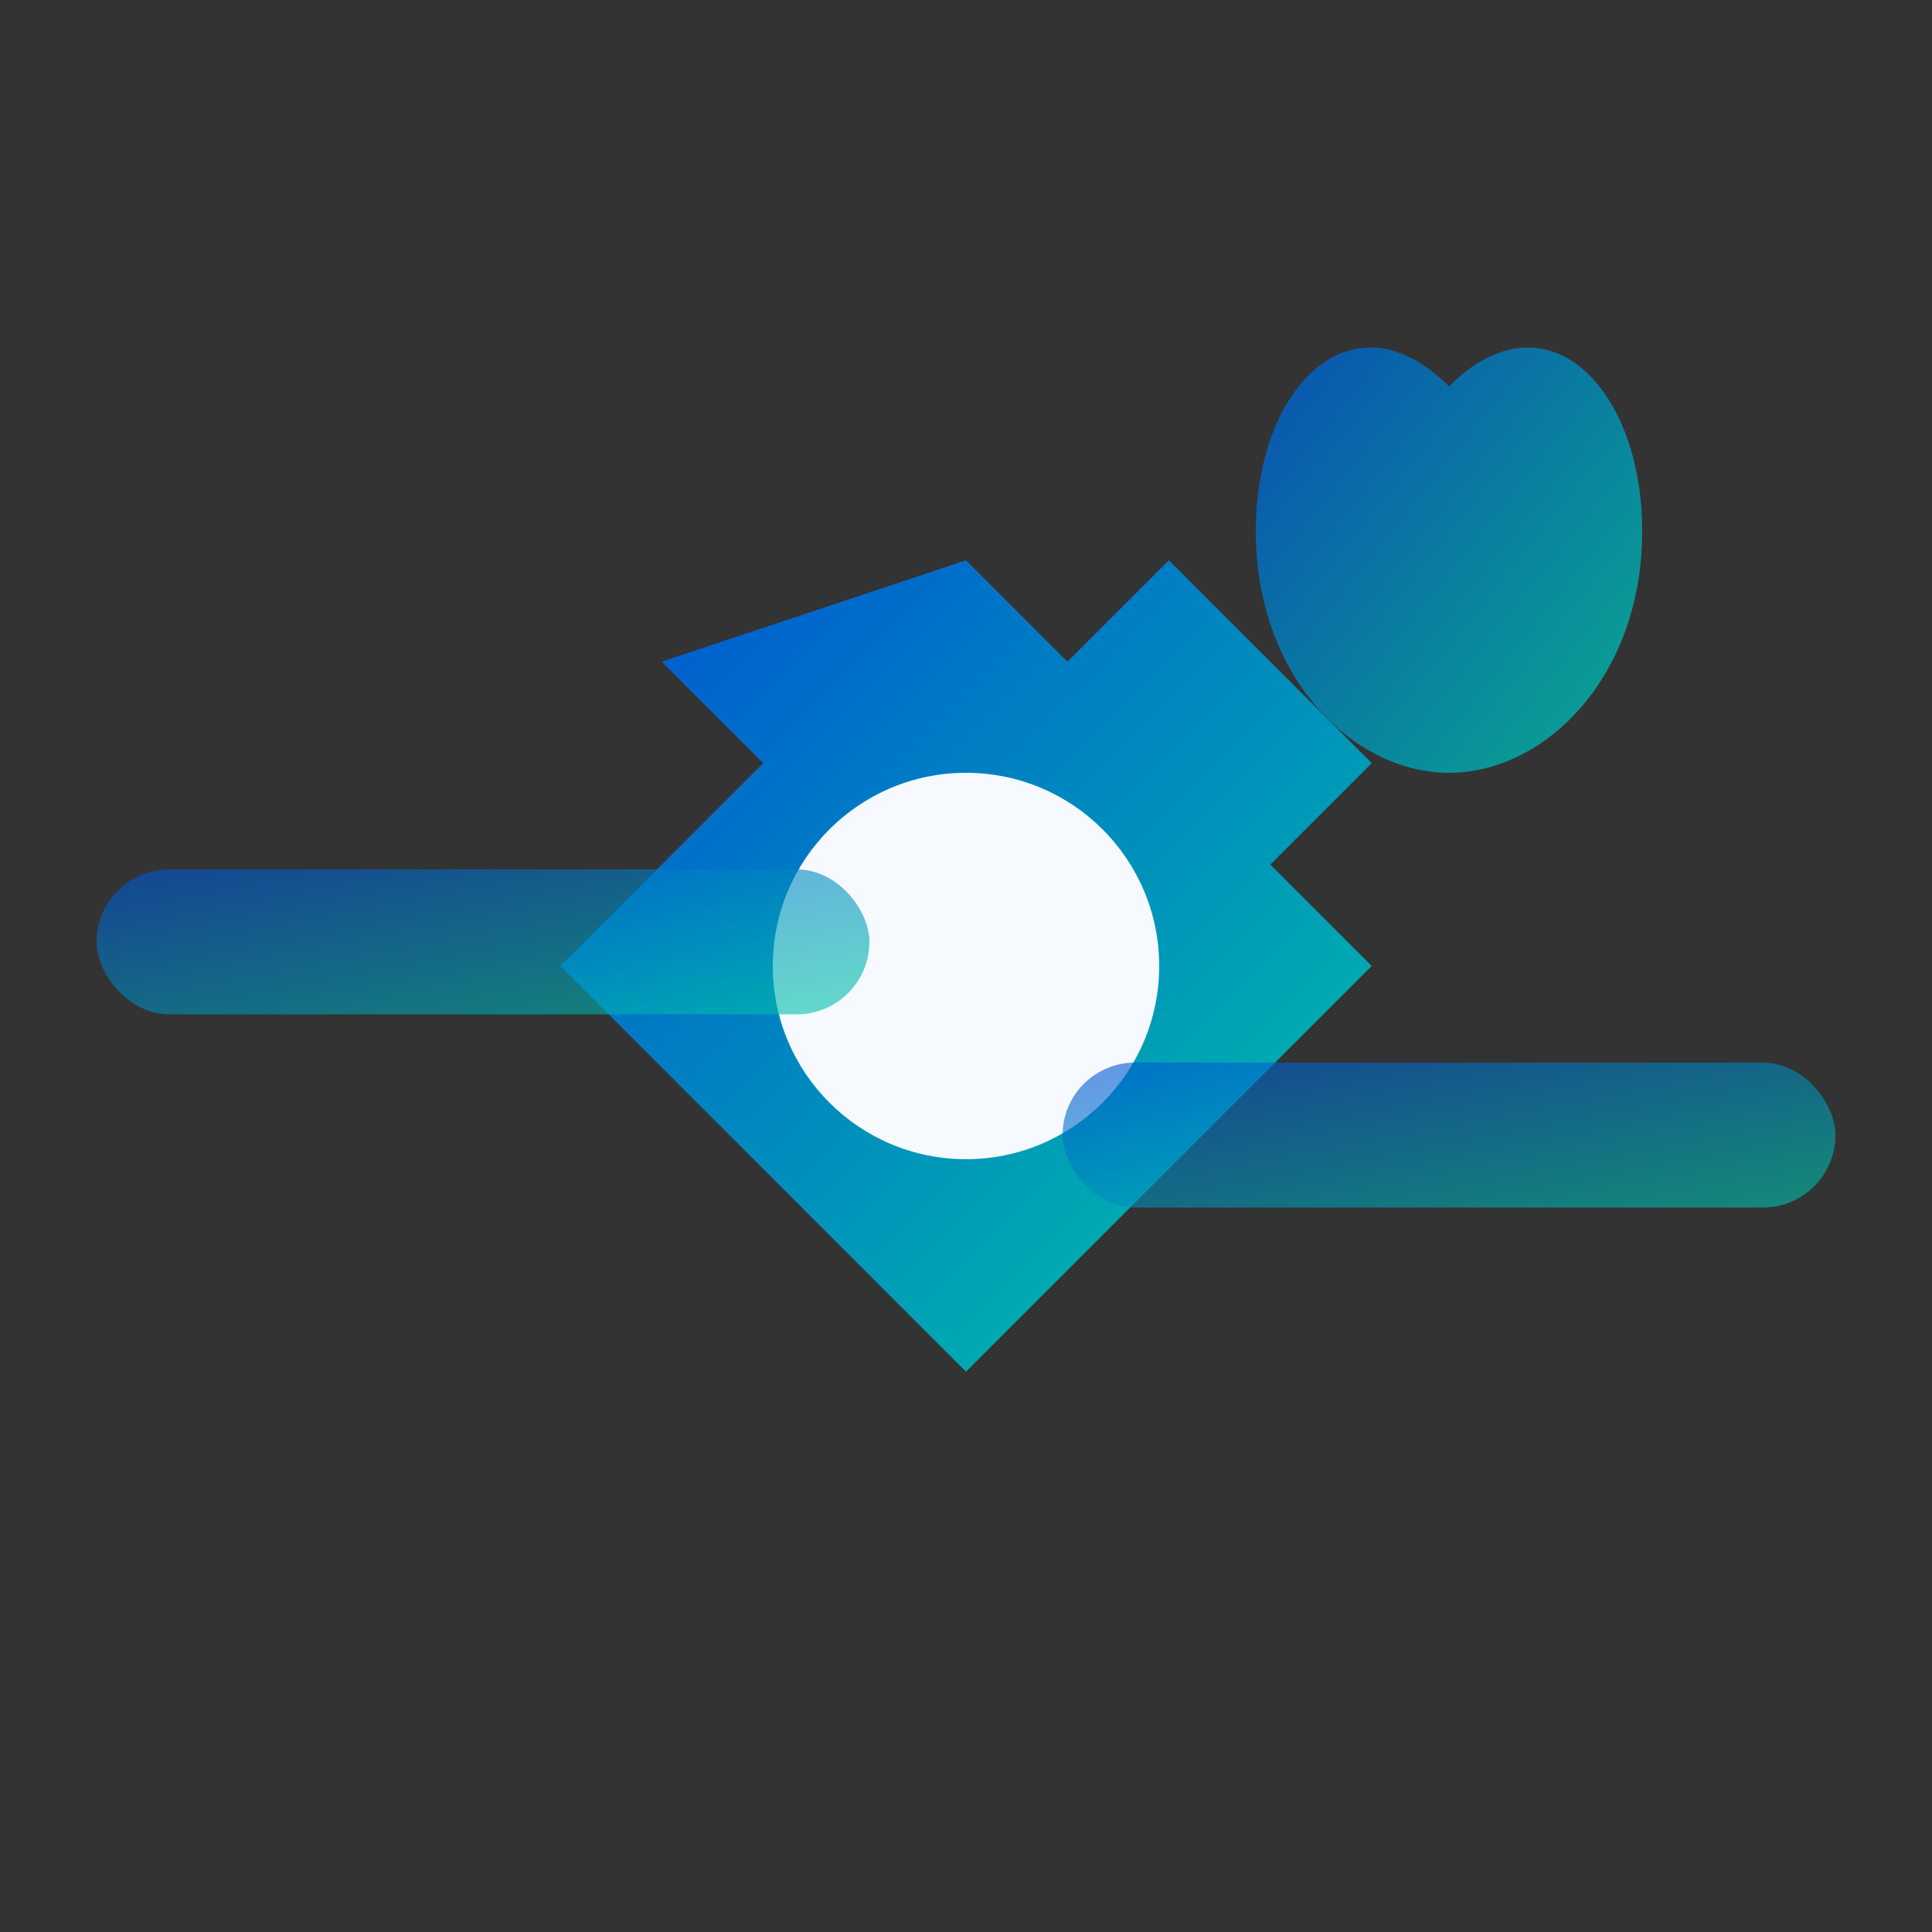
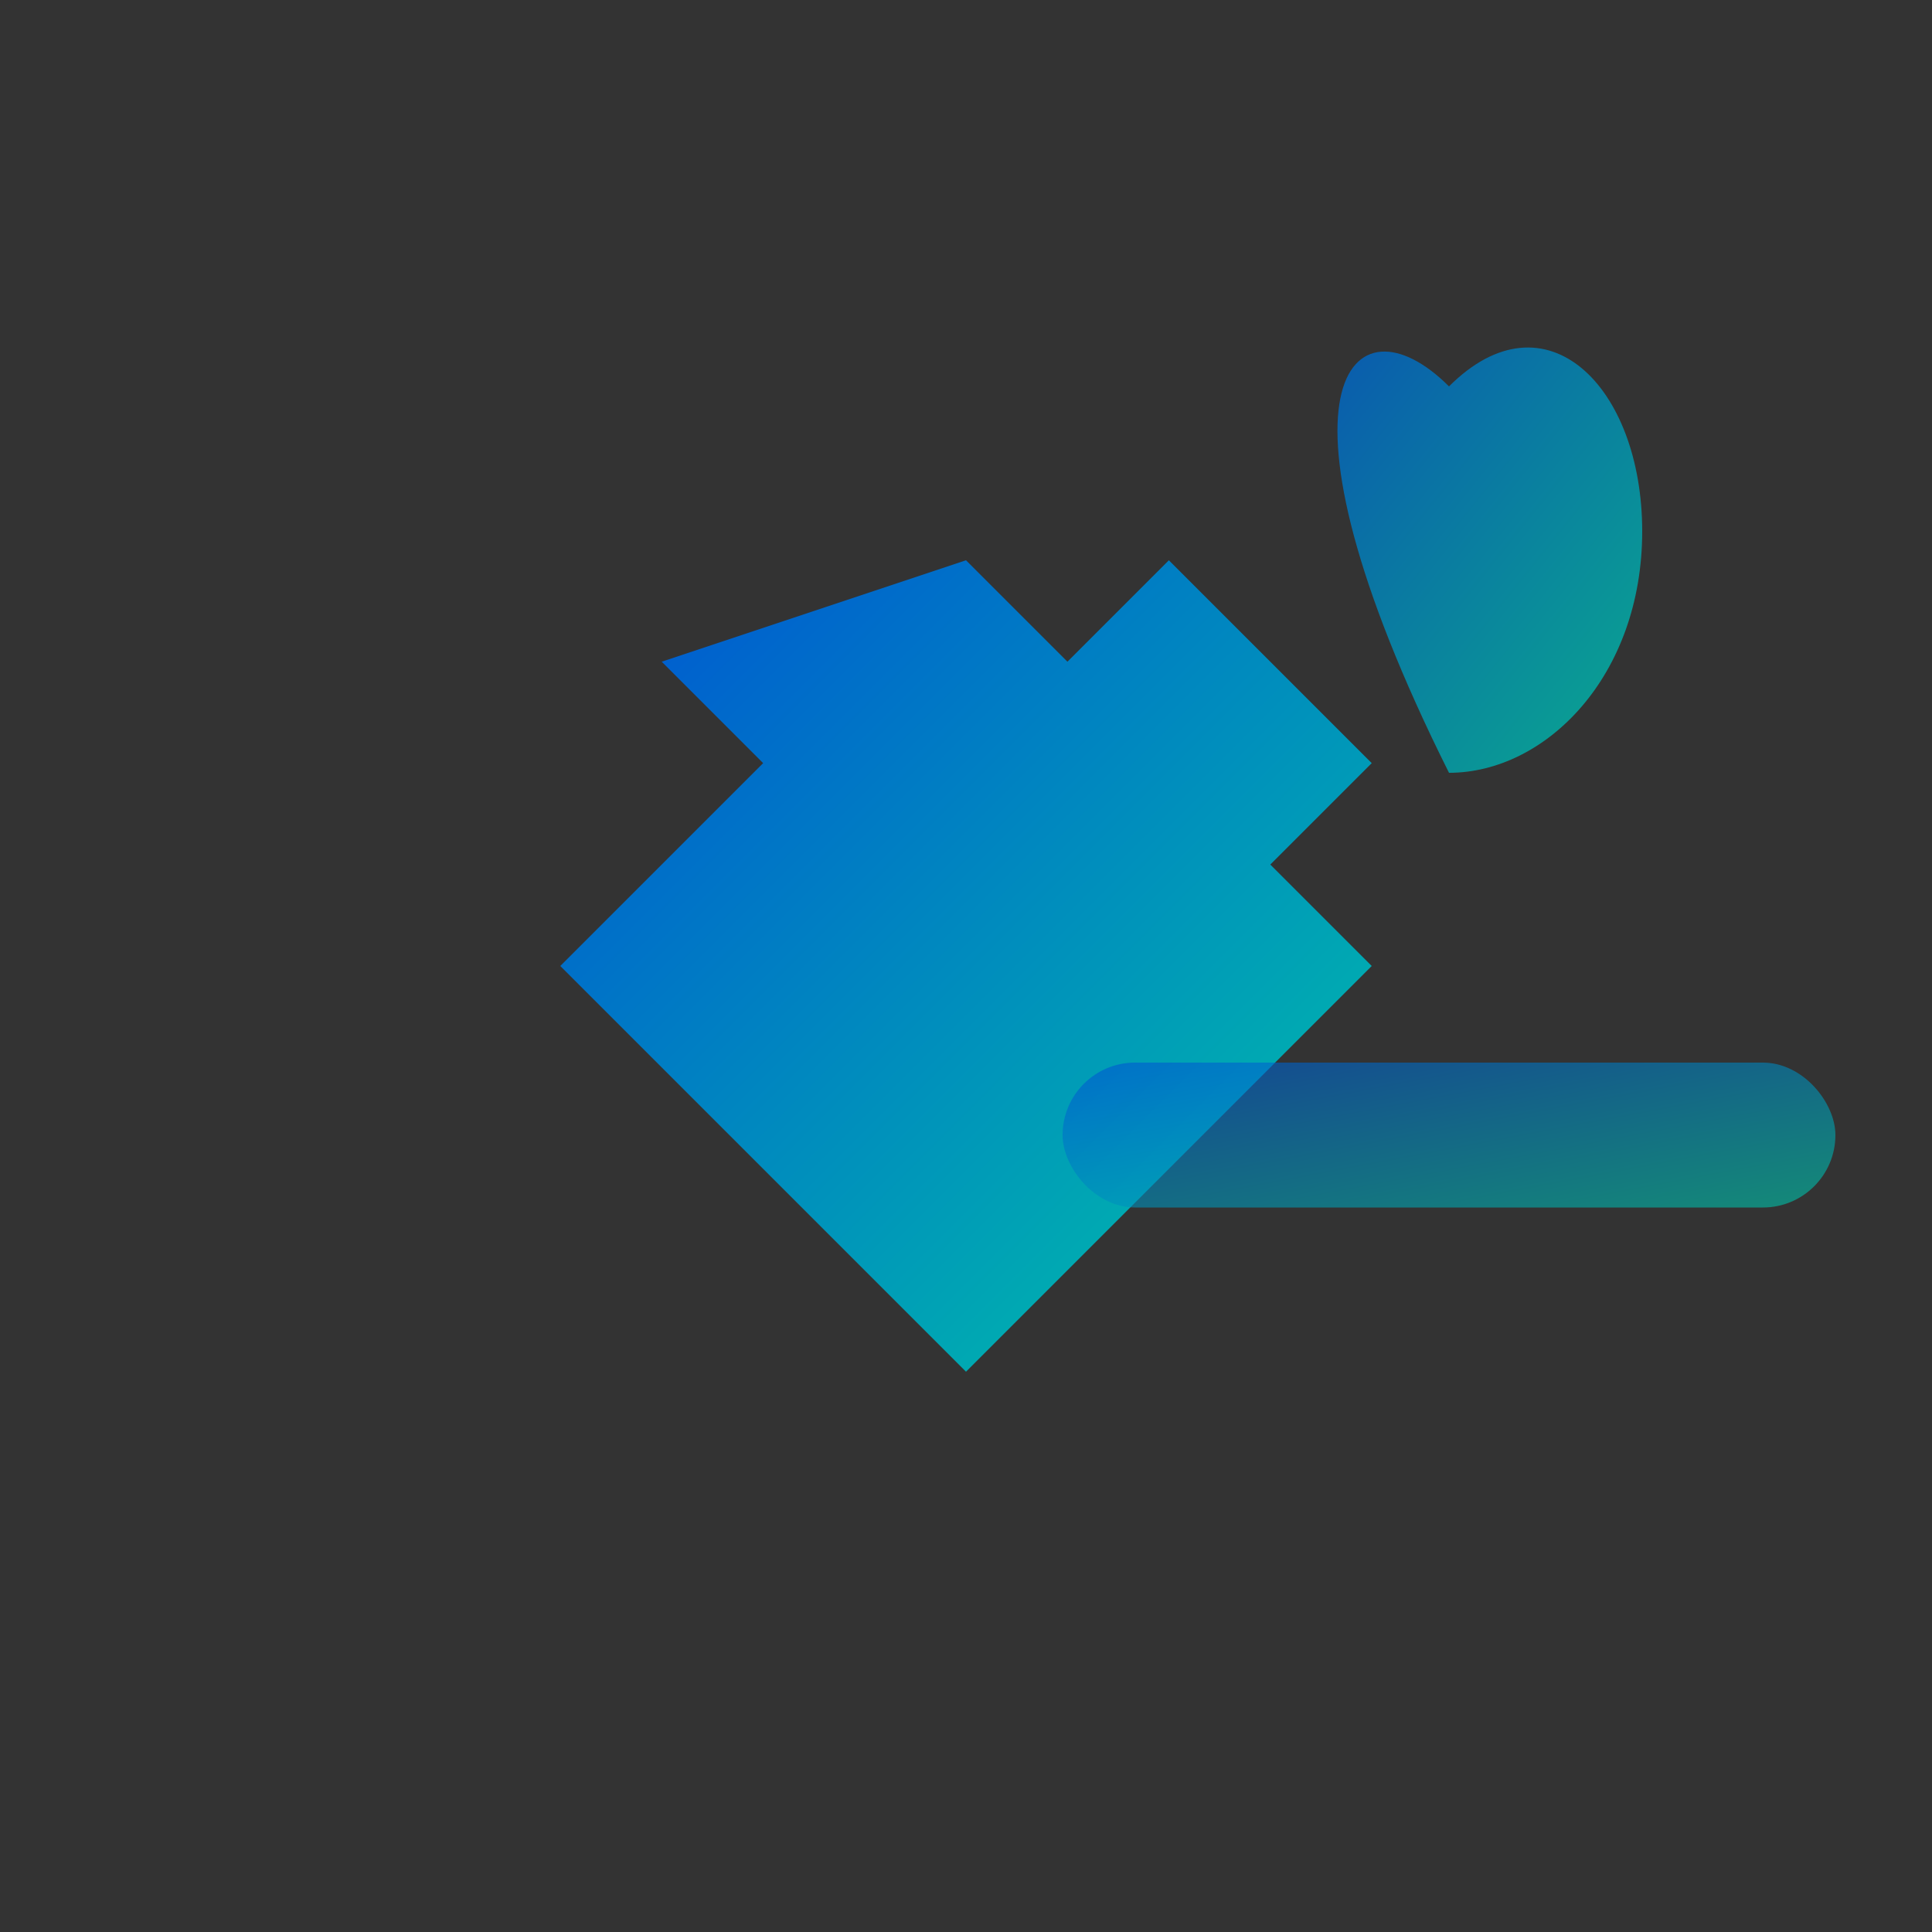
<svg xmlns="http://www.w3.org/2000/svg" width="40" height="40" viewBox="0 0 40 40" fill="none">
  <rect x="0" y="0" width="40" height="40" fill="#333333" stroke="none" />
  <defs>
    <linearGradient id="logoGradient" x1="0%" y1="0%" x2="100%" y2="100%">
      <stop offset="0%" style="stop-color:#0052D4" />
      <stop offset="100%" style="stop-color:#00C6A7" />
    </linearGradient>
  </defs>
  <g transform="translate(20,20)">
    <path d="M0,-12 L3,-9 L6,-12 L9,-9 L12,-6 L9,-3 L12,0 L9,3 L6,6 L3,9 L0,12 L-3,9 L-6,6 L-9,3 L-12,0 L-9,-3 L-6,-6 L-9,-9 Z" fill="url(#logoGradient)" transform="scale(0.7)" />
-     <circle cx="0" cy="0" r="4" fill="#F6FAFF" />
  </g>
-   <path d="M30 8 C32 6, 34 8, 34 11 C34 14, 32 16, 30 16 C28 16, 26 14, 26 11 C26 8, 28 6, 30 8 Z" fill="url(#logoGradient)" opacity="0.8" />
-   <rect x="2" y="18" width="16" height="3" rx="1.5" fill="url(#logoGradient)" opacity="0.6" />
+   <path d="M30 8 C32 6, 34 8, 34 11 C34 14, 32 16, 30 16 C26 8, 28 6, 30 8 Z" fill="url(#logoGradient)" opacity="0.8" />
  <rect x="22" y="22" width="16" height="3" rx="1.5" fill="url(#logoGradient)" opacity="0.6" />
</svg>